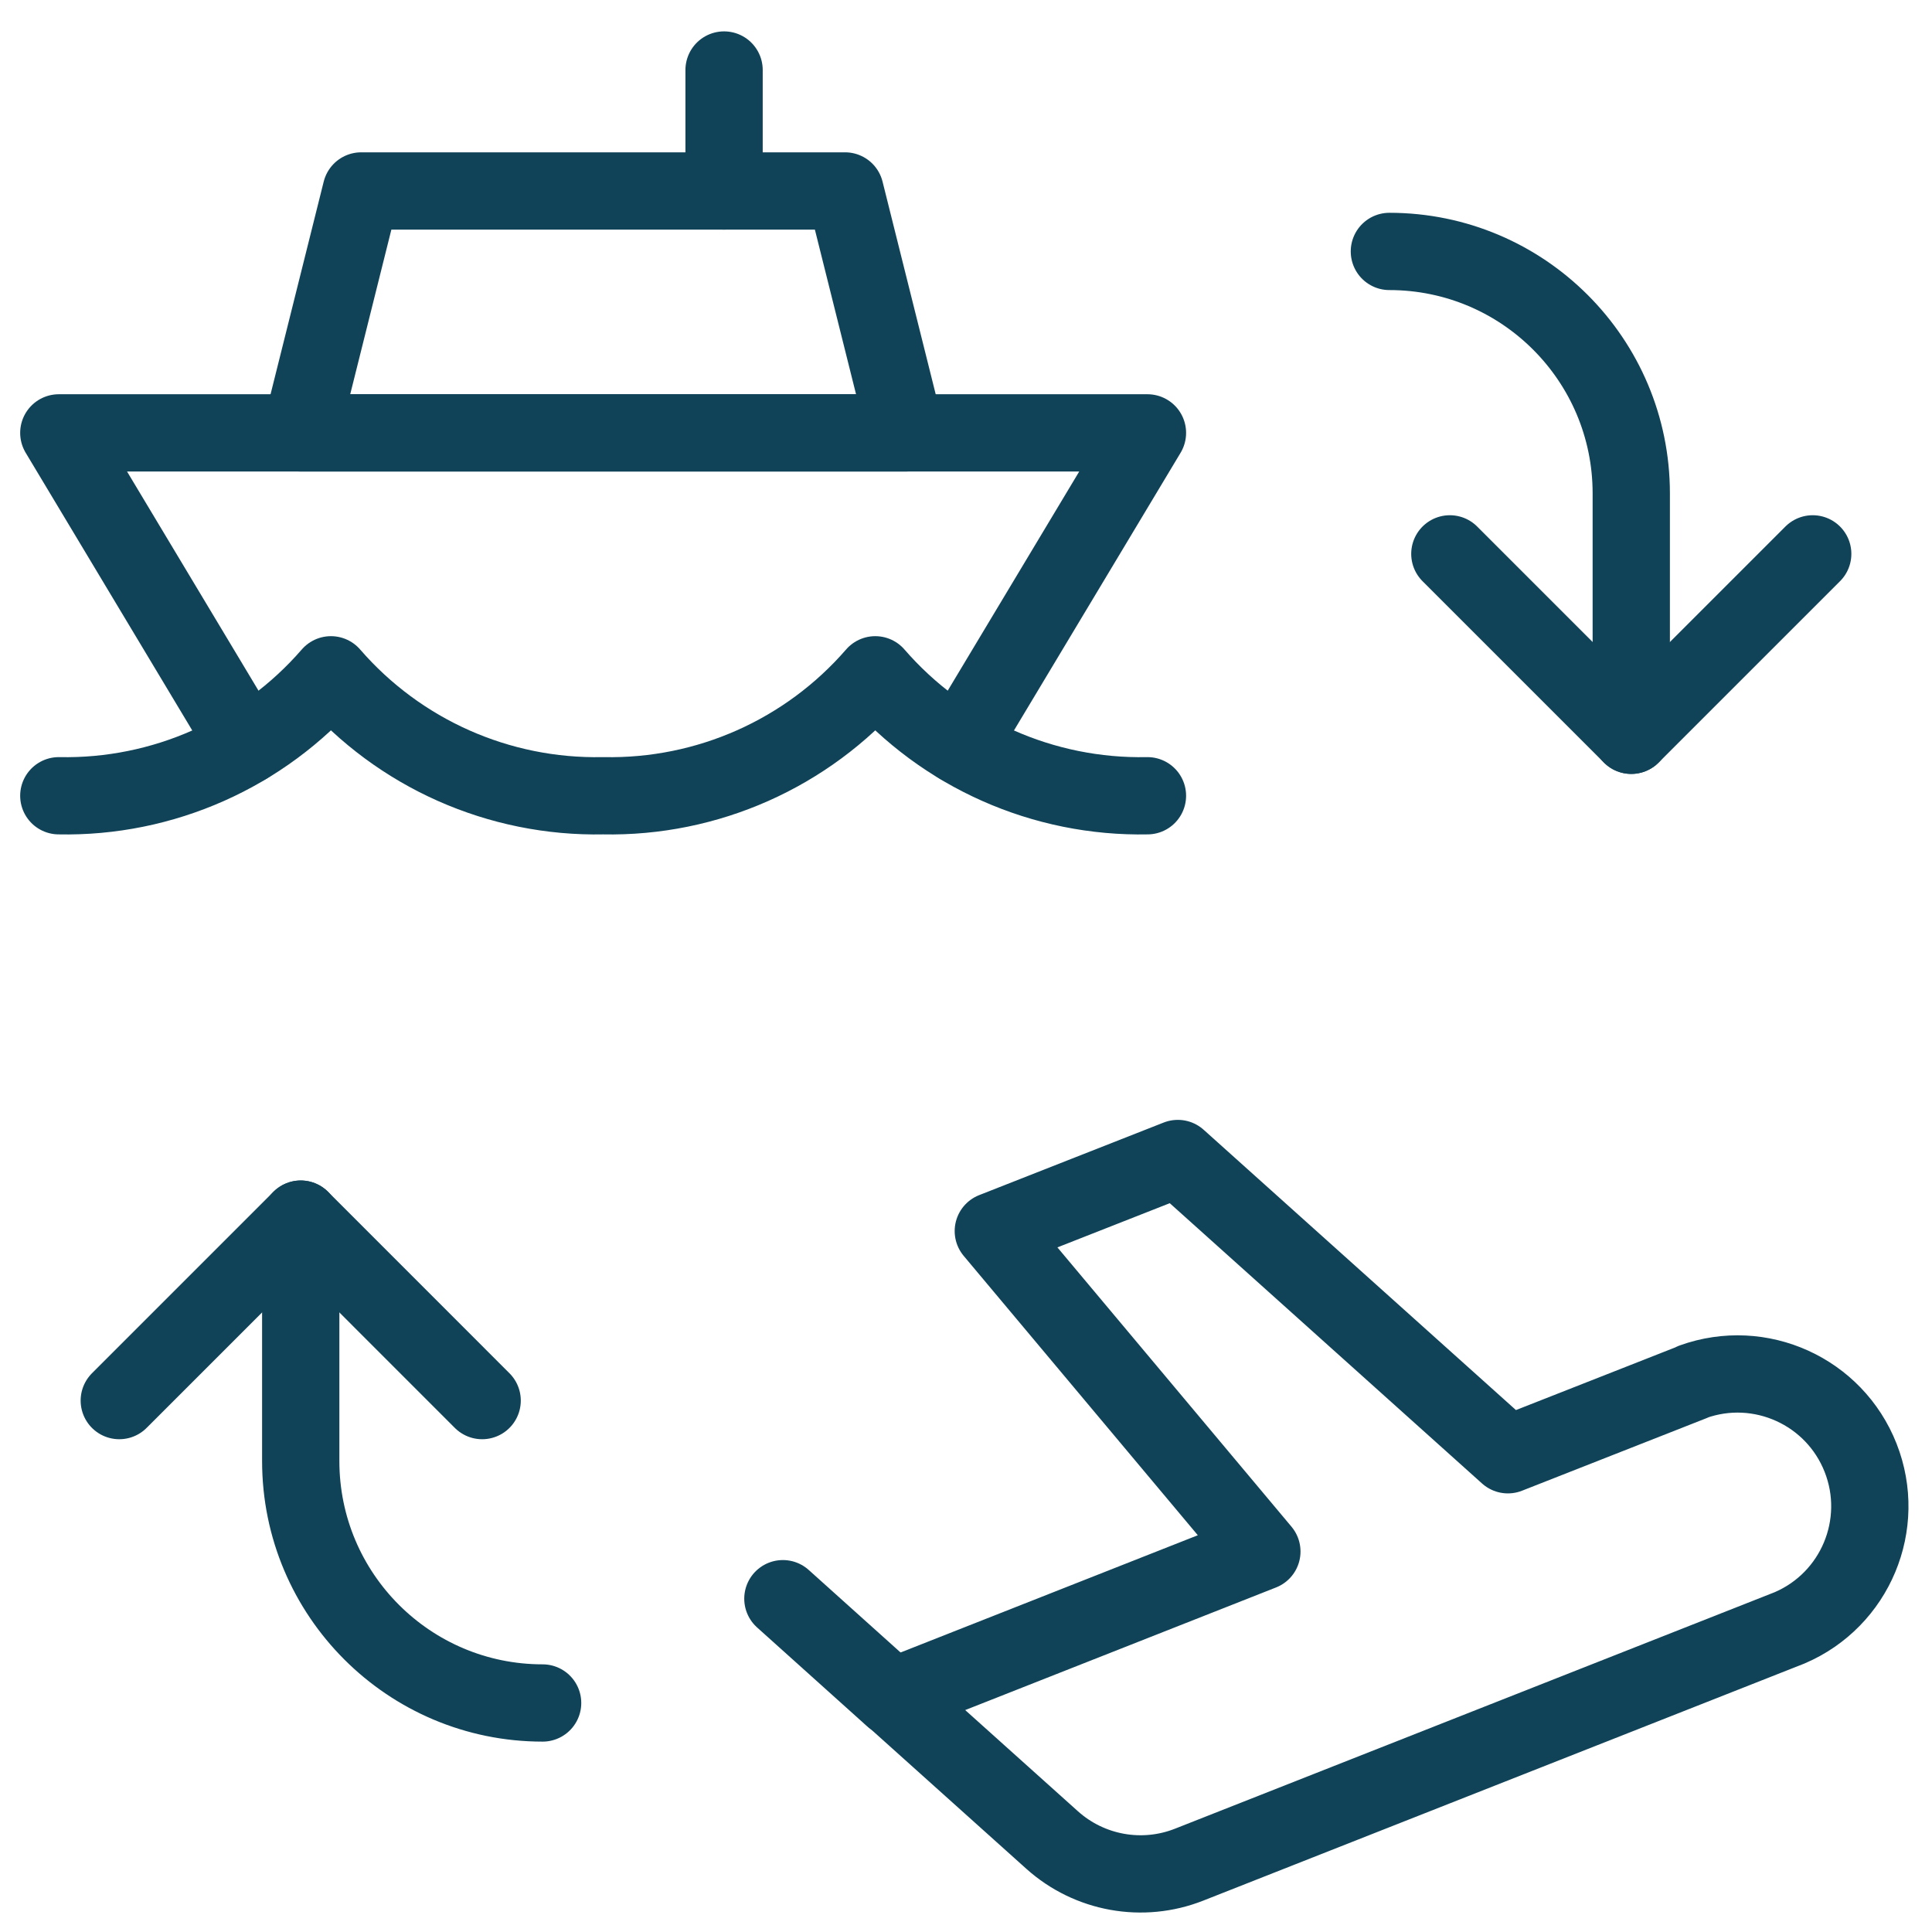
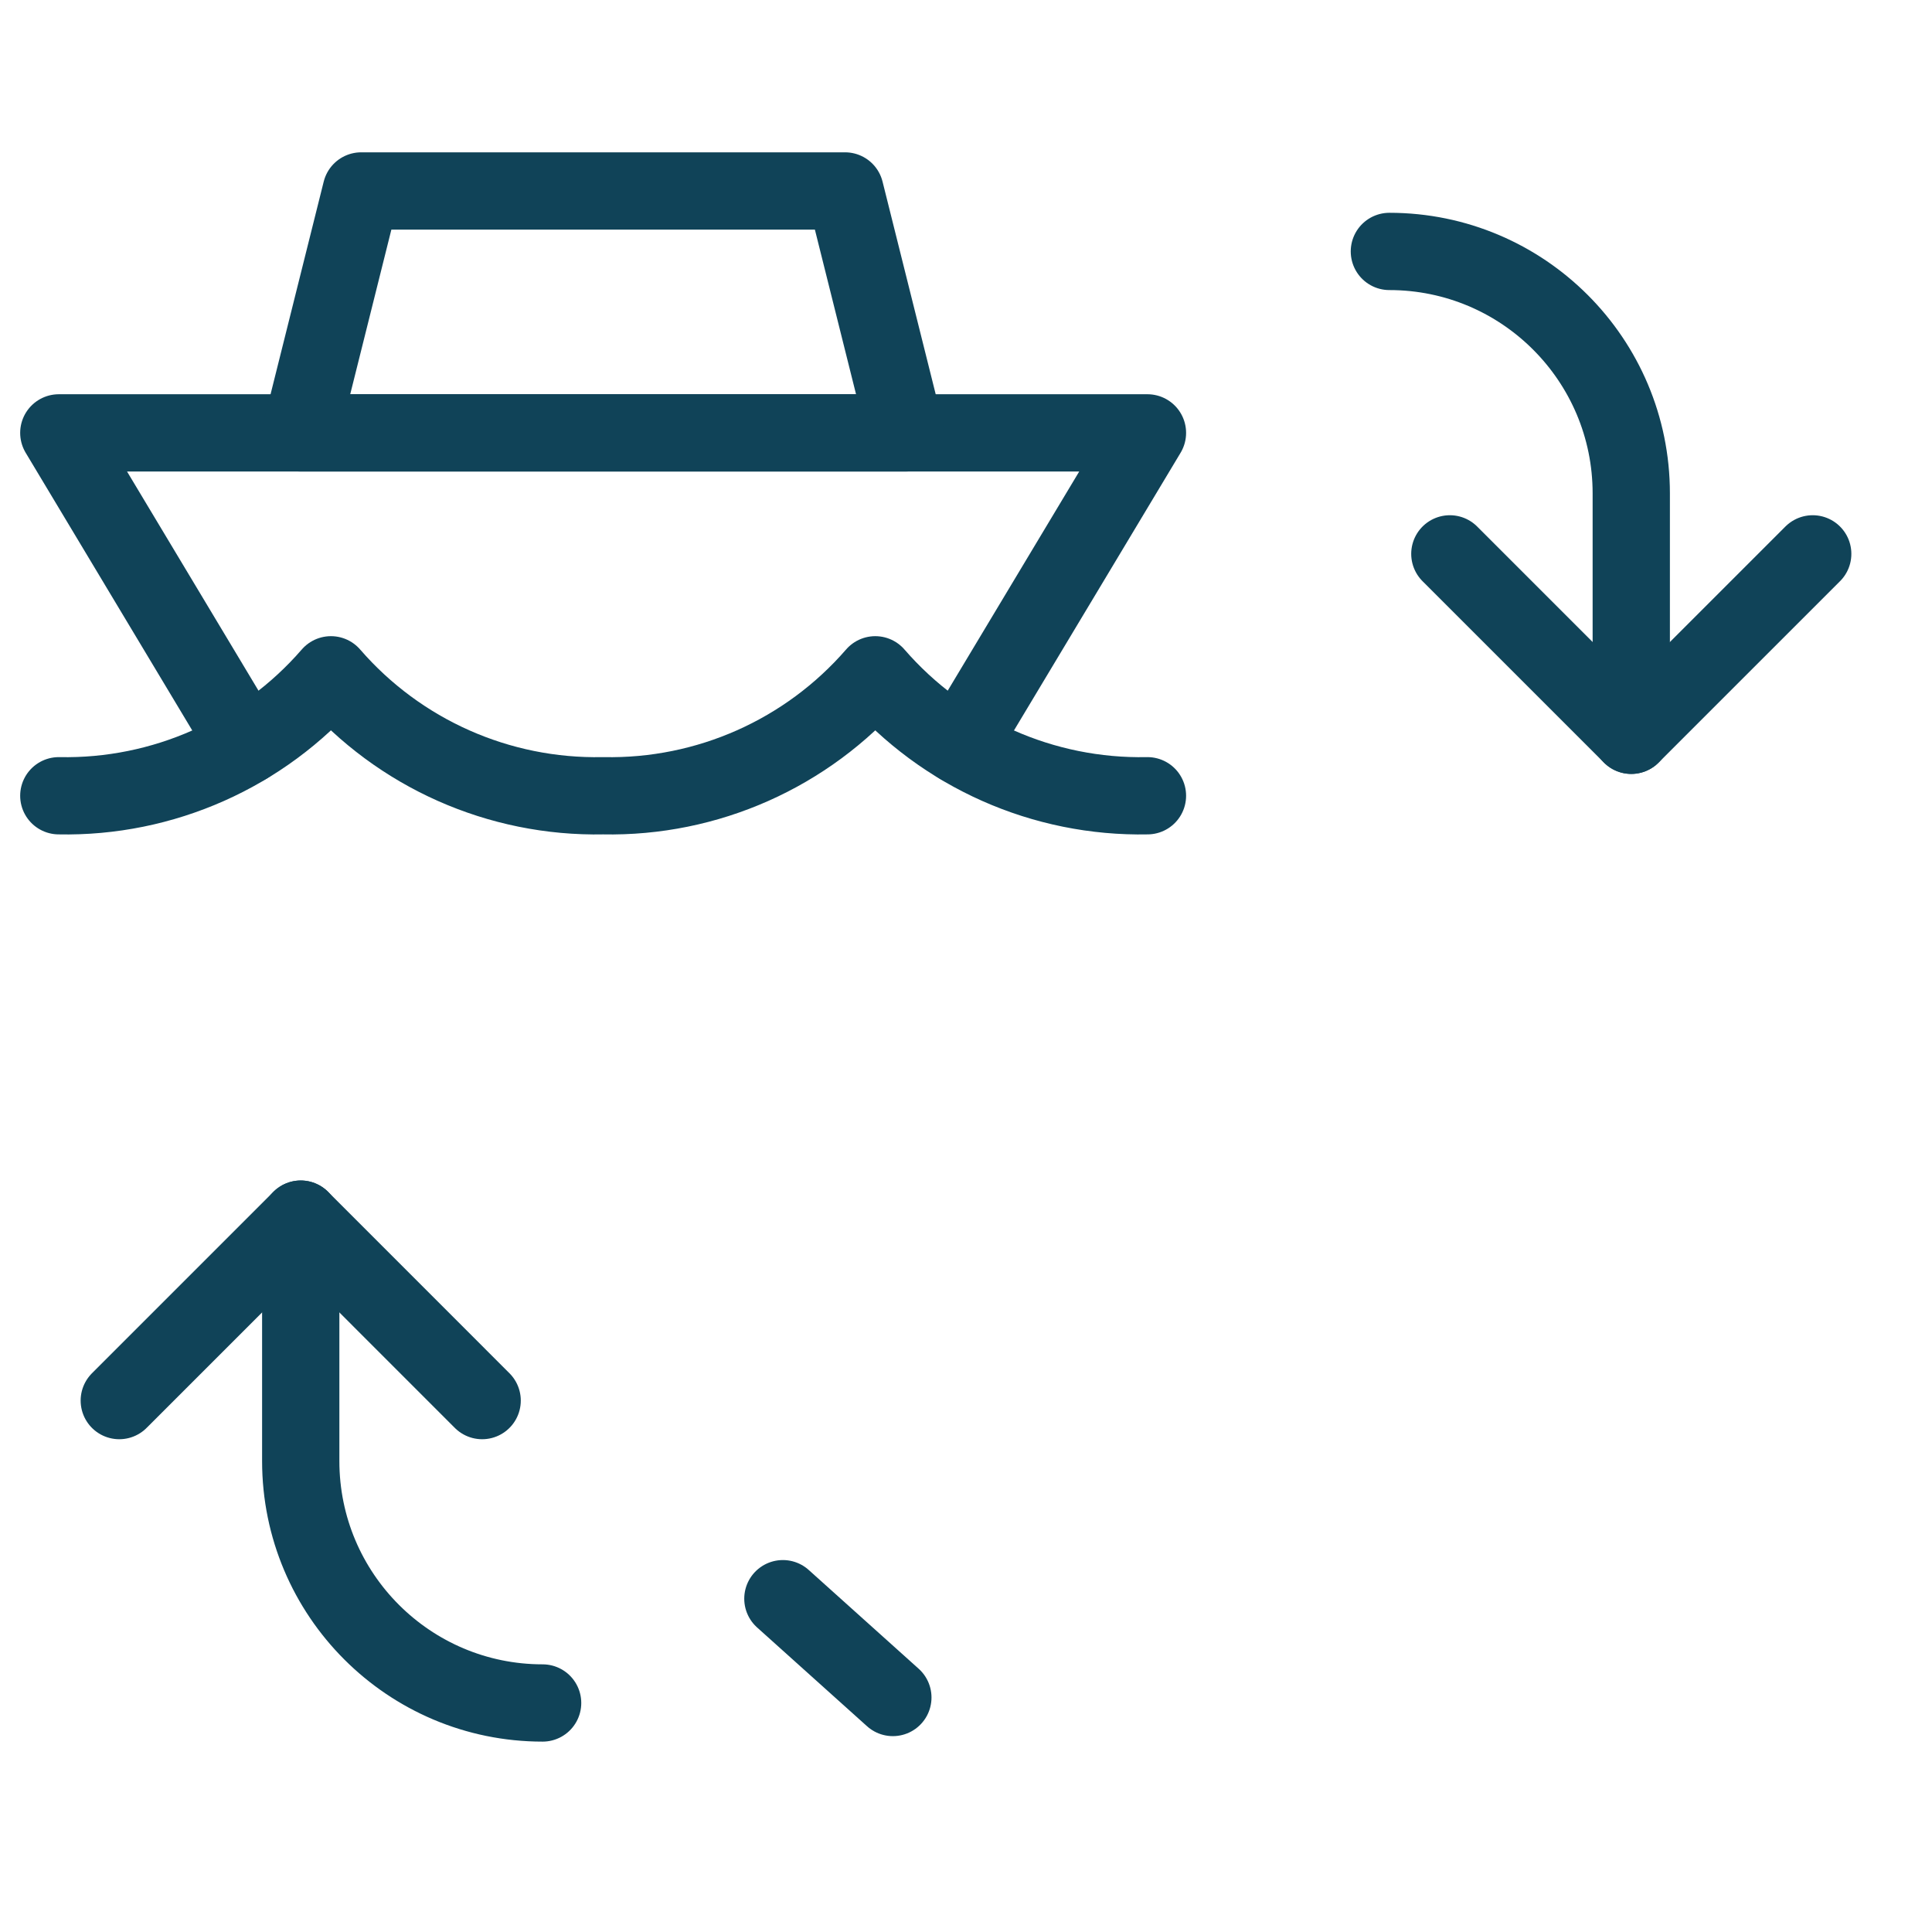
<svg xmlns="http://www.w3.org/2000/svg" width="50px" height="50px" viewBox="0 0 50 50">
  <title>collection and transport</title>
  <g id="Pages---MarineTrans" stroke="none" stroke-width="1" fill="none" fill-rule="evenodd" stroke-linecap="round" stroke-linejoin="round">
    <g id="0.0-StyleGuide" transform="translate(-1080, -6581)" stroke="#104358" stroke-width="2">
      <g id="collection-and-transport" transform="translate(1081, 6582)">
        <polyline id="Shape" points="45.913 13.334 41.217 18.029 36.522 13.334" />
        <path d="M34.957,5.507 C38.414,5.507 41.217,8.311 41.217,11.768 L41.217,18.029" id="Shape" />
        <polyline id="Shape" points="2.087 35.247 6.783 30.551 11.478 35.247" />
        <path d="M13.043,43.073 C9.586,43.073 6.783,40.27 6.783,36.812 L6.783,30.551" id="Shape" />
        <line x1="19.261" y1="40.374" x2="22.107" y2="42.931" id="Shape" />
-         <path d="M42.799,34.771 L38.024,36.649 L29.482,28.982 L24.707,30.86 L31.657,39.153 L22.107,42.92 L26.227,46.618 C27.193,47.486 28.567,47.734 29.775,47.257 L45.316,41.128 C47.017,40.399 47.83,38.451 47.153,36.729 C46.476,35.007 44.553,34.135 42.812,34.76 L42.799,34.771 Z" id="Shape" />
        <polyline id="Shape" points="5.378 18.298 0.522 10.203 28.696 10.203 23.839 18.298" />
        <polygon id="Shape" points="22.435 10.203 6.783 10.203 8.348 3.942 20.87 3.942" />
-         <line x1="17.739" y1="3.942" x2="17.739" y2="0.812" id="Shape" />
        <path d="M28.696,19.594 C25.999,19.649 23.418,18.502 21.652,16.464 C19.886,18.502 17.305,19.649 14.609,19.594 C11.912,19.649 9.331,18.502 7.565,16.464 C5.799,18.502 3.218,19.649 0.522,19.594" id="Shape" />
      </g>
    </g>
  </g>
</svg>